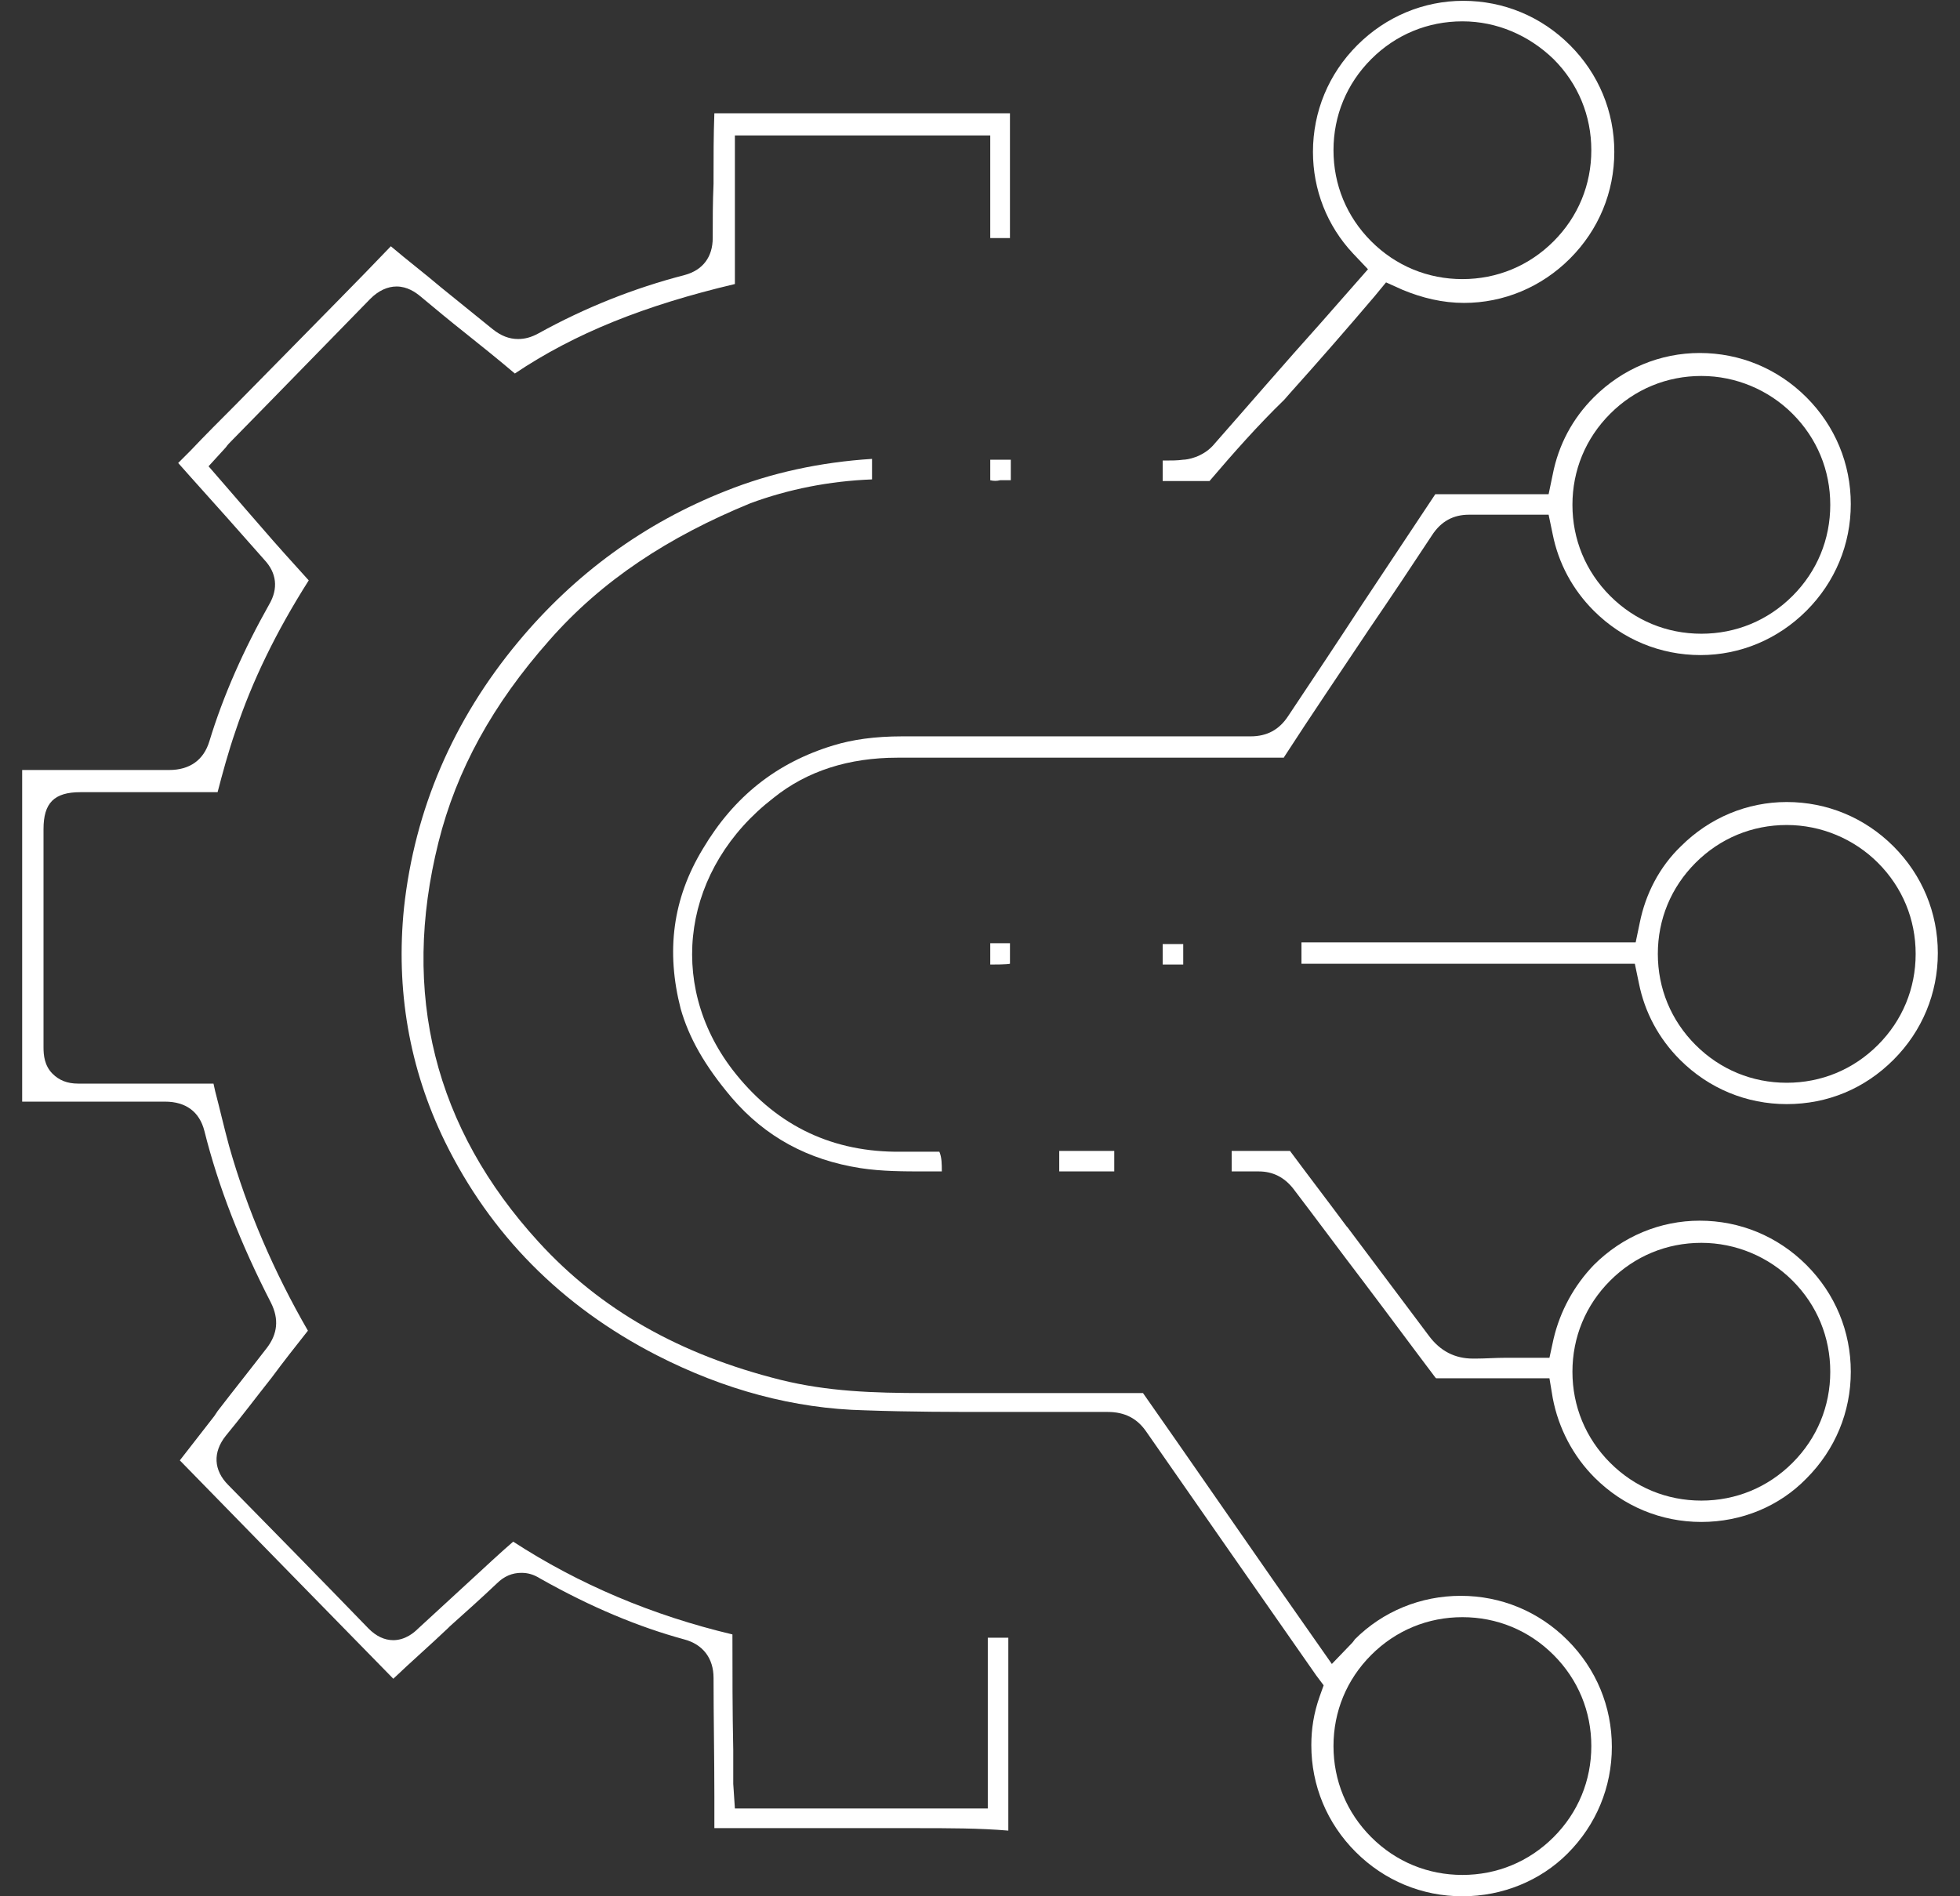
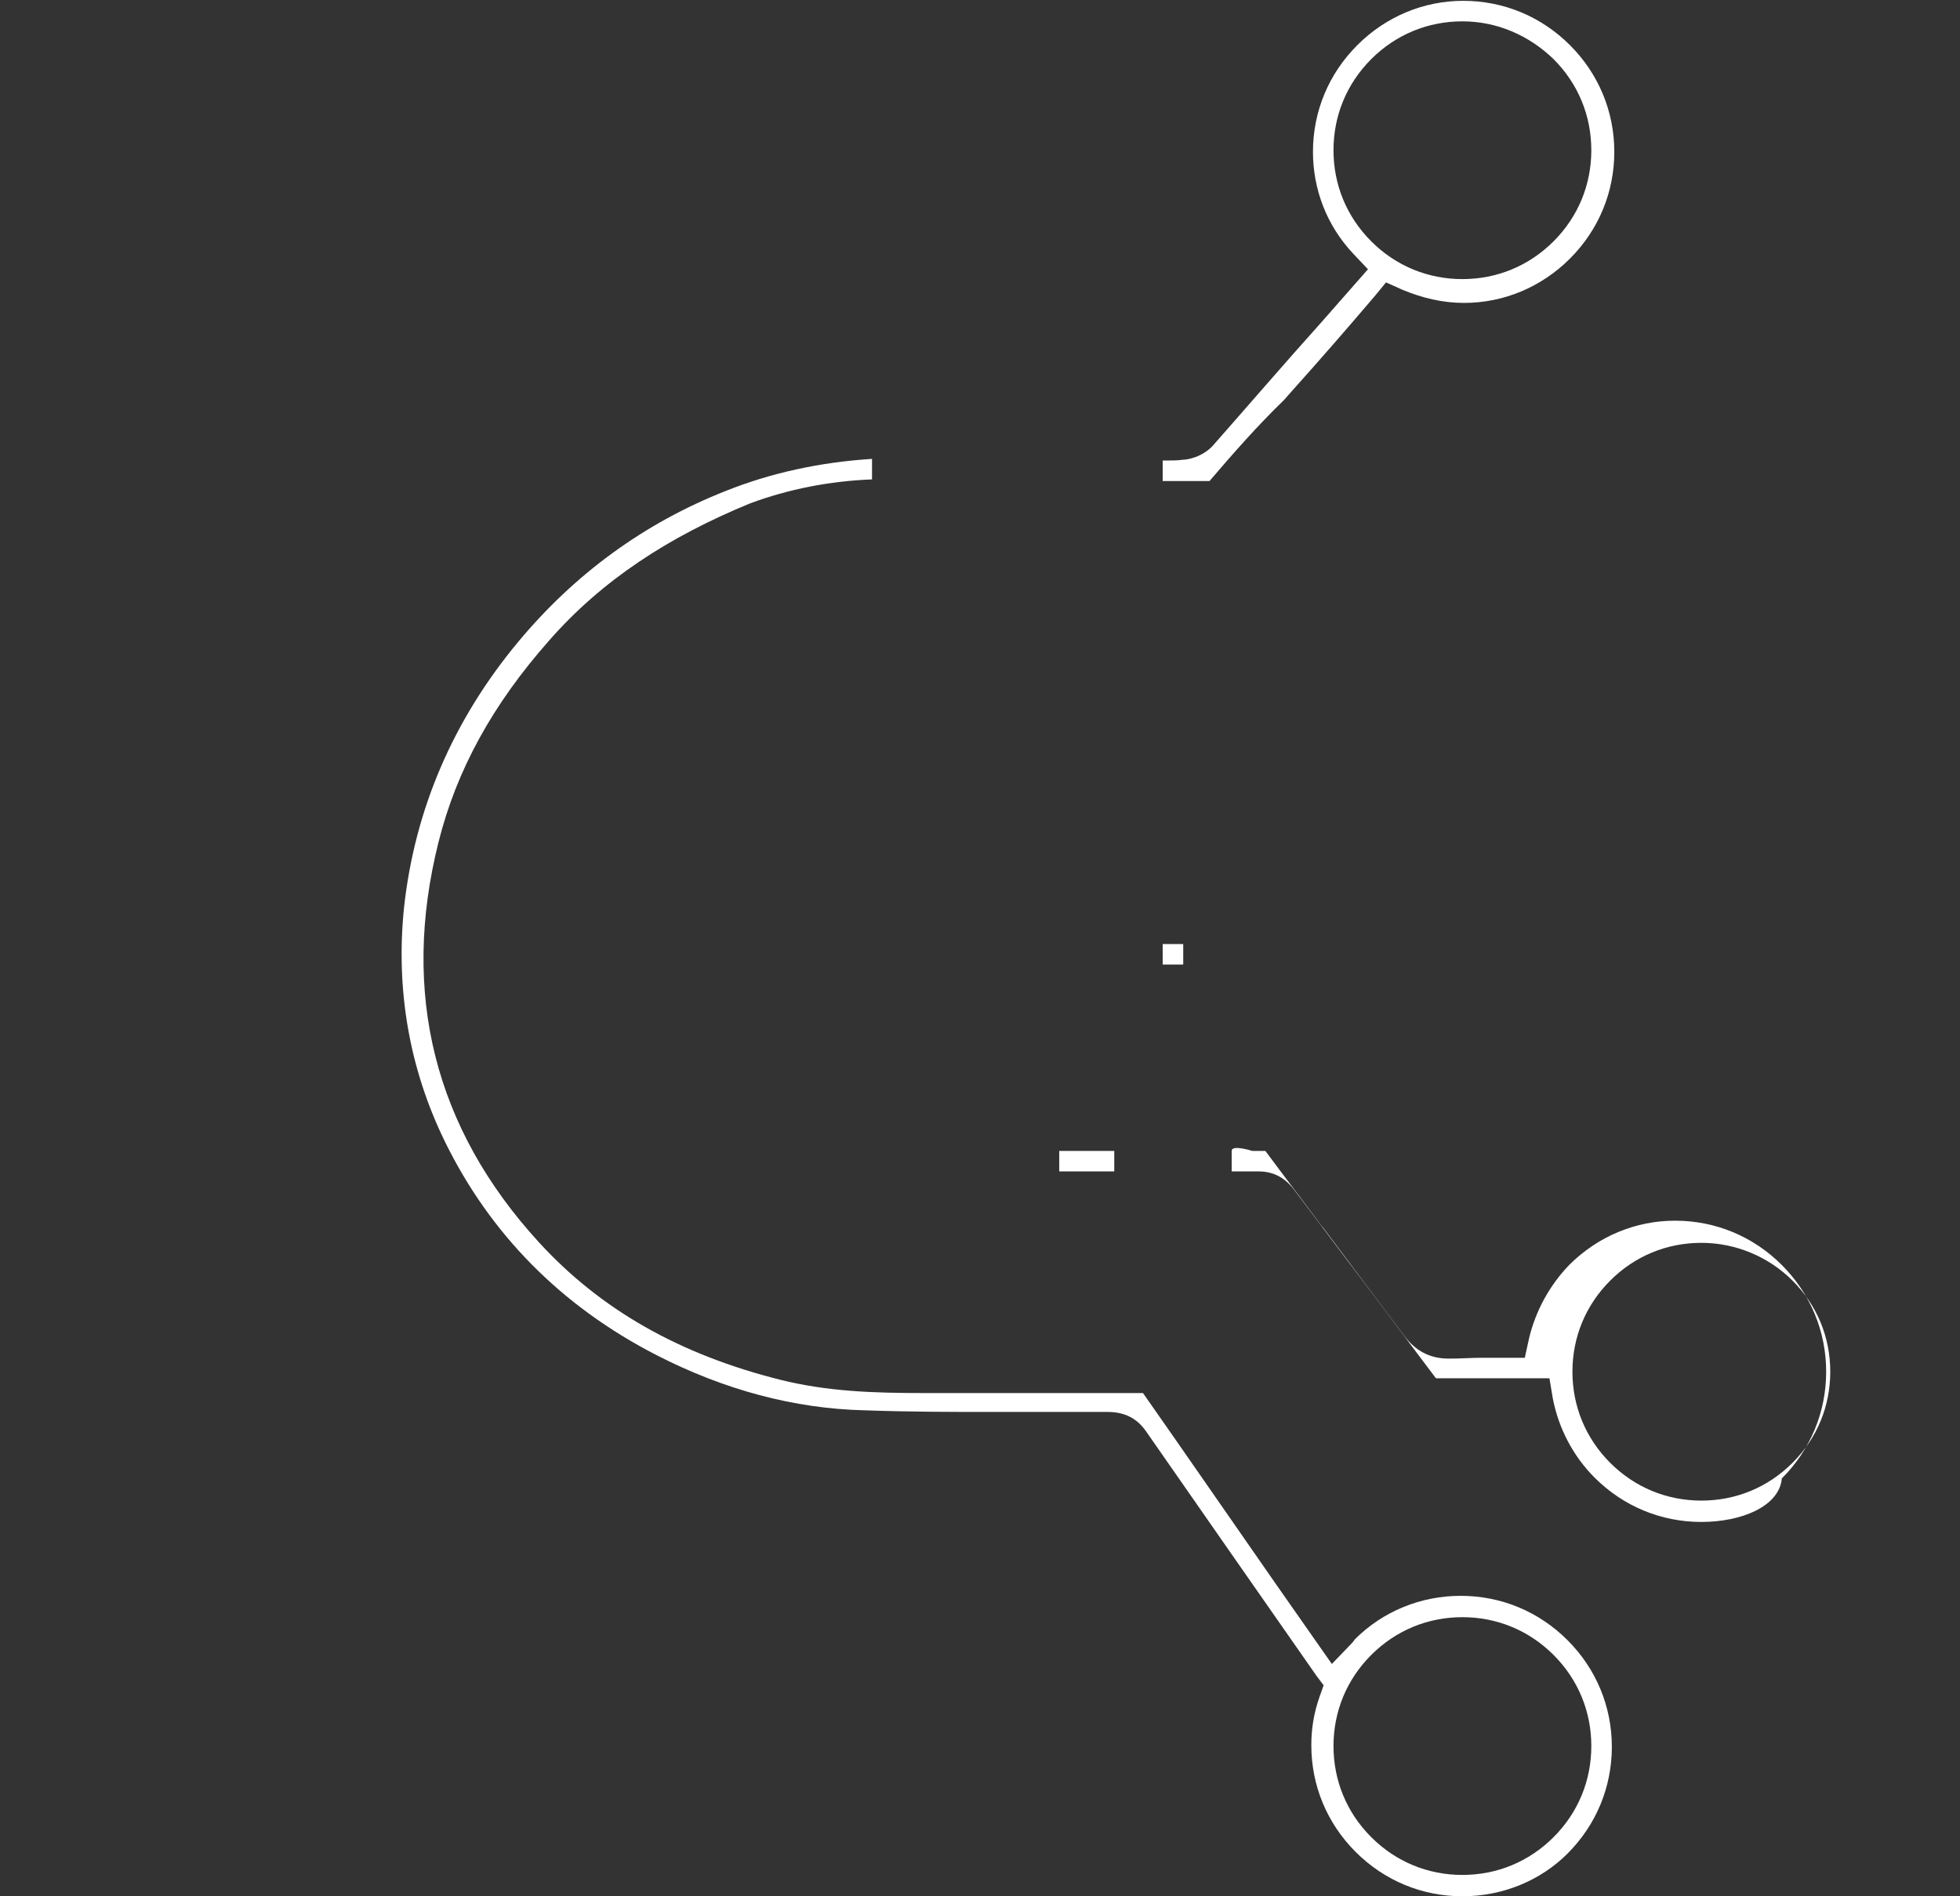
<svg xmlns="http://www.w3.org/2000/svg" version="1.1" id="Layer_1" x="0px" y="0px" viewBox="0 0 238.7 231" style="enable-background:new 0 0 238.7 231;" xml:space="preserve">
  <rect x="0" y="0" width="238.7" height="231" fill="#333333" stroke="none" />
  <style type="text/css">
	.st0{fill:#FFFFFF;}
</style>
  <g>
    <path class="st0" d="M147.3,58.6c-1,0-2,0-3,0l-2.7,0l0-1.3c0-0.3,0-0.5,0-0.8l0-0.4c0.1,0,0.2,0,0.3,0c0.8,0,1.5,0,2.2-0.1   c0.5,0,2.3-0.3,3.6-1.7c4.4-5,8.7-10,13.1-14.9l5.8-6.6l-1.8-1.9c-3.2-3.4-4.9-7.8-4.9-12.4c0-4.9,1.9-9.5,5.4-13   c3.5-3.5,8.1-5.4,12.9-5.4c4.9,0,9.5,1.9,13,5.4c3.5,3.5,5.4,8.1,5.4,13c0,4.9-1.9,9.5-5.4,13c-3.5,3.5-8.1,5.4-12.9,5.4   c-2.6,0-5.1-0.6-7.5-1.6l-2-0.9l-1.4,1.7c-3.4,4-6.8,7.9-10.3,11.8l-0.7,0.8C153.2,51.8,150.2,55.2,147.3,58.6   C147.3,58.6,147.3,58.6,147.3,58.6z M178.1,2.6c-4.2,0-8.1,1.6-11.1,4.6c-3,3-4.6,6.9-4.6,11.1c0,4.2,1.6,8.1,4.6,11.1   c3,3,6.9,4.6,11.1,4.6c4.2,0,8.1-1.6,11.1-4.6c3-3,4.6-6.9,4.6-11.1c0-4.2-1.6-8.1-4.6-11.1C186.2,4.3,182.3,2.6,178.1,2.6   L178.1,2.6z" />
-     <path class="st0" d="M111.6,222.7l-24.6,0l0-3.8c0-4.8-0.1-9.7-0.1-14.5c0-2.4-1.3-4.1-3.6-4.7c-5.5-1.5-11.3-3.9-17.5-7.4   c-0.8-0.5-1.5-0.7-2.3-0.7c-1.1,0-2.1,0.4-3,1.3c-1.9,1.8-3.8,3.5-5.7,5.2l-0.2,0.2c-2.2,2.1-4.5,4.1-6.7,6.2   c-9.4-9.6-17.9-18.3-26-26.6c1.4-1.8,2.8-3.6,4.2-5.4l0.4-0.6c2-2.6,4-5.1,6-7.7c1.3-1.7,1.5-3.5,0.5-5.5   c-3.7-7.2-6.4-14.1-8.1-20.9c-0.6-2.4-2.3-3.6-4.8-3.6c-2.6,0-5.1,0-7.6,0l-3,0c-2.3,0-4.6,0-6.8,0c0-10.6,0-21.3,0-31.9l0-8.5   l8.4,0c3.2,0,6.3,0,9.5,0c2.5,0,4.2-1.2,4.9-3.5c1.7-5.6,4.2-11.2,7.3-16.7c1.1-1.9,0.9-3.8-0.6-5.4c-3-3.4-6.1-6.9-8.9-10   l-1.6-1.8l1.5-1.5c1.8-1.9,3.6-3.7,5.4-5.5l6.2-6.3c4.3-4.4,8.6-8.7,12.8-13.1c2,1.7,4.1,3.3,6.1,5c2.1,1.7,4.2,3.4,6.3,5.1   c1,0.8,2,1.2,3.1,1.2c0.8,0,1.6-0.2,2.5-0.7c5.6-3.1,11.6-5.5,17.8-7.1c2.2-0.6,3.4-2.2,3.4-4.5c0-2.2,0-4.4,0.1-6.6l0-0.7   c0-2.6,0-5.2,0.1-7.9c6,0,12,0,18,0c6,0,12,0,18,0c0,4.9,0,10,0,15.2c-0.4,0-0.8,0-1.2,0c-0.4,0-0.8,0-1.2,0c0-1.8,0-3.6,0-5.4   l0-7.1H89.5l0,4.4l0,4.2c0,3.1,0,6.3,0,9.5C78.5,37.2,70,40.6,62.7,45.5c-2-1.7-4-3.3-6-4.9c-1.9-1.5-3.7-3-5.5-4.5   c-0.6-0.5-1.6-1.2-2.9-1.2c-1.1,0-2.2,0.5-3.2,1.5c-4.1,4.2-8.1,8.3-12.2,12.5l-4.7,4.8c-0.2,0.2-0.5,0.5-0.7,0.8l-2.1,2.3l2.6,3   c0.6,0.7,1.3,1.5,1.9,2.2l2,2.3c1.8,2.1,3.8,4.3,5.7,6.4c-4,6.3-6.9,12.3-8.9,18.3c-0.9,2.6-1.6,5.2-2.2,7.5c-2.5,0-5.1,0-7.6,0   l-9.1,0c-3.2,0-4.5,1.3-4.5,4.5l0,7.6c0,6.3,0,12.7,0,19c0,0.9,0.1,2.2,1.1,3.2c0.8,0.8,1.8,1.2,3.1,1.2c2.9,0,5.7,0,8.5,0l8,0   l0.2,0.9c0.6,2.3,1.1,4.5,1.7,6.7c2.2,7.8,5.5,15.4,9.6,22.5c-1.5,1.9-3,3.8-4.4,5.7c-1.9,2.4-3.7,4.8-5.6,7.1   c-1.6,2-1.5,4.2,0.3,6c5.5,5.6,11.1,11.3,17.1,17.5c0.9,0.9,1.9,1.4,3,1.4c1.5,0,2.6-1,2.9-1.3c2.5-2.3,5-4.6,7.5-6.9   c0,0,2.9-2.7,4.2-3.8c8,5.2,17,9,26.7,11.3c0,4.7,0,9.4,0.1,14.1l0,3.3c0,0.3,0,0.5,0,0.8l0.2,3h30.8l0-8.9c0-4,0-8,0-11.9   c0.4,0,0.7,0,1.1,0c0.5,0,0.9,0,1.4,0c0,9.3,0,16.6,0,23.5C119.3,222.7,115.4,222.7,111.6,222.7z" />
-     <path class="st0" d="M114.7,142.7c-0.7,0-1.3,0-2,0c-2.6,0-5.3,0-7.9-0.4c-6.4-1-11.6-3.8-15.7-8.6c-3.3-3.9-5.2-7.3-6.2-10.8   c-1.8-7-1-13.4,2.7-19.5c3.8-6.4,9-10.5,15.9-12.6c2.3-0.7,5-1.1,8.4-1.1c2.9,0,5.8,0,8.8,0l12,0l10.5,0c3.7,0,7.4,0,11.1,0   c2,0,3.5-0.8,4.6-2.5c3-4.5,6-9,9-13.6l0.2-0.3c2.9-4.4,5.8-8.7,8.7-13.1c2.5,0,5,0,7.4,0c1.3,0,6.4,0,6.4,0l0.5-2.4   c0.7-3.6,2.4-6.8,5-9.4c3.5-3.5,8.1-5.4,12.9-5.4c4.9,0,9.5,1.9,13,5.4c3.5,3.5,5.4,8.1,5.4,13c0,4.9-1.9,9.5-5.4,13   c-3.5,3.5-8.1,5.4-12.9,5.4c-4.9,0-9.5-1.9-13-5.4c-2.6-2.6-4.3-5.8-5-9.3l-0.5-2.4c0,0-5.7,0-6.4,0c-1,0-2,0-3.1,0l-0.2,0   c-1.9,0-3.4,0.8-4.5,2.5c-2.5,3.8-5.1,7.7-7.7,11.5l-0.2,0.3c-3.4,5.1-6.8,10.1-10.1,15.2c0,0,0,0.1-0.1,0.1c0,0-0.1,0-0.2,0   c-6.9,0-13.8,0-20.6,0h-3.3c-7.6,0-15.2,0-22.9,0c-5.9,0-11,1.6-15.1,4.9c-11,8.5-13.1,22.5-5,33.1c5,6.5,11.6,9.9,19.8,10   c1.2,0,2.4,0,3.6,0c0.6,0,1.2,0,1.8,0C114.7,141,114.7,141.8,114.7,142.7z M207.2,45.8c-4.2,0-8.1,1.6-11.1,4.6   c-3,3-4.6,6.9-4.6,11.1c0,4.2,1.6,8.1,4.6,11.1c3,3,6.9,4.6,11.1,4.6c4.2,0,8.1-1.6,11.1-4.6c3-3,4.6-6.9,4.6-11.1   c0-4.2-1.6-8.1-4.6-11.1C215.4,47.5,211.4,45.8,207.2,45.8L207.2,45.8z" />
    <path class="st0" d="M129,142.7c0-0.9,0-1.7,0-2.5c1.1,0,2.2,0,3.3,0c1.1,0,2.3,0,3.4,0c0,0.8,0,1.7,0,2.5c-0.1,0-3.3,0-3.3,0   S129.1,142.7,129,142.7z" />
-     <path class="st0" d="M120.6,117.5c0-0.7,0-1.4,0-1.4c0,0,0-0.6,0-1.2c0.4,0,2,0,2.4,0c0,0.8,0,1.7,0,2.5   C122.7,117.5,121,117.5,120.6,117.5z" />
-     <path class="st0" d="M120.6,58.5c0-0.8,0-1.7,0-2.5c0.5,0,2.5,0,2.5,0c0,0.6,0,1.3,0,1.3c0,0.3,0,1.1,0,1.2c-0.4,0-0.9,0-1.3,0   C121.4,58.6,121,58.6,120.6,58.5z" />
    <path class="st0" d="M141.6,117.5c0-0.9,0-1.7,0-2.5c0.5,0,2.1,0,2.5,0c0,0.1,0,1.4,0,1.4s0,1.1,0,1.1c-0.4,0-0.8,0-1.2,0   C142.5,117.5,142.1,117.5,141.6,117.5z" />
-     <path class="st0" d="M217.6,134.5c-4.9,0-9.5-1.9-13-5.4c-2.6-2.6-4.3-5.8-5-9.3l-0.5-2.4l-2.4,0c-6.8,0-13.6,0-20.4,0   c-6,0-11.9,0-17.8,0c0-0.8,0-1.7,0-2.6c3.2,0,6.5,0,9.7,0l21.2,0c2.3,0,4.5,0,6.8,0l3,0l0.5-2.4c0.7-3.5,2.4-6.8,5-9.3   c3.5-3.5,8.1-5.4,12.9-5.4c4.9,0,9.5,1.9,13,5.4c3.5,3.5,5.4,8.1,5.4,13c0,4.9-1.9,9.5-5.4,13C227.1,132.6,222.6,134.5,217.6,134.5   L217.6,134.5z M217.6,100.5c-4.2,0-8.1,1.6-11.1,4.6c-3,3-4.6,6.9-4.6,11.1c0,4.2,1.6,8.1,4.6,11.1c3,3,6.9,4.6,11.1,4.6   c4.2,0,8.1-1.6,11.1-4.6c3-3,4.6-6.9,4.6-11.1c0-4.2-1.6-8.1-4.6-11.1C225.8,102.2,221.8,100.5,217.6,100.5L217.6,100.5z" />
    <path class="st0" d="M178.1,231c-4.9,0-9.5-1.9-13-5.4c-3.5-3.5-5.4-8.1-5.4-13c0-2,0.3-3.9,1-5.9l0.5-1.4l-0.9-1.2   c-6.9-9.9-13.9-19.9-20.7-29.7c-1.1-1.6-2.6-2.4-4.7-2.4l-1.4,0c-2.2,0-4.3,0-6.5,0l-0.5,0c-2,0-4,0-5.9,0c-4.2,0-9.8,0-15.3-0.2   c-8.6-0.2-17.1-2.5-25.3-6.7c-11.7-6-20.3-14.8-25.8-26c-4.4-9-6-18.6-5-28.5c1.3-12,6-22.9,13.9-32.4c6.9-8.3,15.4-14.5,25.3-18.4   c5.5-2.2,11.5-3.5,17.8-3.9c0,0.8,0,1.7,0,2.5c-5.2,0.2-10.2,1.2-14.8,2.9C81.4,65.4,73.3,70.7,66.9,78   c-6.9,7.8-11.3,15.8-13.5,24.6c-4.6,18.4-0.5,34.8,12.2,48.7c7.5,8.2,17.1,13.7,29.5,16.8c5.7,1.4,11.1,1.6,17.6,1.6c1,0,2,0,3,0   l5,0l9.1,0c3.1,0,6.3,0,9.4,0c5.4,7.7,10.7,15.4,16,23l7,10l2.5-2.6c0.1-0.1,0.3-0.4,0.3-0.4c3.4-3.4,8-5.3,12.9-5.3   c4.9,0,9.5,1.9,13,5.4c3.5,3.5,5.4,8.1,5.4,13c0,4.9-1.9,9.5-5.4,13C187.6,229.1,183,231,178.1,231L178.1,231z M178.1,197   c-4.2,0-8.1,1.6-11.1,4.6c-3,3-4.6,6.9-4.6,11.1c0,4.2,1.6,8.1,4.6,11.1c3,3,6.9,4.6,11.1,4.6c4.2,0,8.1-1.6,11.1-4.6   c3-3,4.6-6.9,4.6-11.1c0-4.2-1.6-8.1-4.6-11.1C186.2,198.6,182.3,197,178.1,197L178.1,197z" />
-     <path class="st0" d="M207.2,185.4c-4.9,0-9.5-1.9-13-5.4c-2.6-2.6-4.4-6-5.1-9.7l-0.4-2.4l-2.5,0c-1,0-1.9,0-2.9,0l-2.3,0   c-2,0-4,0-6,0c0,0-0.1,0-0.1,0c0,0-0.1-0.1-0.1-0.1c-2.8-3.7-5.6-7.5-8.4-11.2l-0.3-0.4c-2.9-3.8-5.7-7.6-8.6-11.4   c-1.1-1.4-2.5-2.1-4.2-2.1l-0.1,0c-0.5,0-0.9,0-1.4,0l-1.8,0c0-0.9,0-1.7,0-2.5c0.1,0,3,0,3,0s2.5,0,2.5,0c0.5,0,1.1,0,1.6,0   c2.3,3.1,4.6,6.1,6.9,9.2l0.1,0.1c3.3,4.4,6.6,8.8,9.9,13.2c1.4,1.9,3.2,2.8,5.4,2.8l0.3,0c1.2,0,2.4-0.1,3.8-0.1   c0.9,0,1.9,0,2.8,0l2.4,0l0.5-2.3c0.8-3.4,2.5-6.5,4.9-9c3.5-3.5,8.1-5.4,12.9-5.4c4.9,0,9.5,1.9,13,5.4c3.5,3.5,5.4,8.1,5.4,13   c0,4.9-1.9,9.5-5.4,13C216.7,183.5,212.1,185.4,207.2,185.4L207.2,185.4z M207.2,151.4c-4.2,0-8.1,1.6-11.1,4.6   c-3,3-4.6,6.9-4.6,11.1c0,4.2,1.6,8.1,4.6,11.1c3,3,6.9,4.6,11.1,4.6c4.2,0,8.1-1.6,11.1-4.6c3-3,4.6-6.9,4.6-11.1   c0-4.2-1.6-8.1-4.6-11.1C215.4,153.1,211.4,151.4,207.2,151.4L207.2,151.4z" />
+     <path class="st0" d="M207.2,185.4c-4.9,0-9.5-1.9-13-5.4c-2.6-2.6-4.4-6-5.1-9.7l-0.4-2.4l-2.5,0c-1,0-1.9,0-2.9,0l-2.3,0   c-2,0-4,0-6,0c0,0-0.1,0-0.1,0c0,0-0.1-0.1-0.1-0.1c-2.8-3.7-5.6-7.5-8.4-11.2l-0.3-0.4c-2.9-3.8-5.7-7.6-8.6-11.4   c-1.1-1.4-2.5-2.1-4.2-2.1l-0.1,0c-0.5,0-0.9,0-1.4,0l-1.8,0c0-0.9,0-1.7,0-2.5s2.5,0,2.5,0c0.5,0,1.1,0,1.6,0   c2.3,3.1,4.6,6.1,6.9,9.2l0.1,0.1c3.3,4.4,6.6,8.8,9.9,13.2c1.4,1.9,3.2,2.8,5.4,2.8l0.3,0c1.2,0,2.4-0.1,3.8-0.1   c0.9,0,1.9,0,2.8,0l2.4,0l0.5-2.3c0.8-3.4,2.5-6.5,4.9-9c3.5-3.5,8.1-5.4,12.9-5.4c4.9,0,9.5,1.9,13,5.4c3.5,3.5,5.4,8.1,5.4,13   c0,4.9-1.9,9.5-5.4,13C216.7,183.5,212.1,185.4,207.2,185.4L207.2,185.4z M207.2,151.4c-4.2,0-8.1,1.6-11.1,4.6   c-3,3-4.6,6.9-4.6,11.1c0,4.2,1.6,8.1,4.6,11.1c3,3,6.9,4.6,11.1,4.6c4.2,0,8.1-1.6,11.1-4.6c3-3,4.6-6.9,4.6-11.1   c0-4.2-1.6-8.1-4.6-11.1C215.4,153.1,211.4,151.4,207.2,151.4L207.2,151.4z" />
  </g>
</svg>